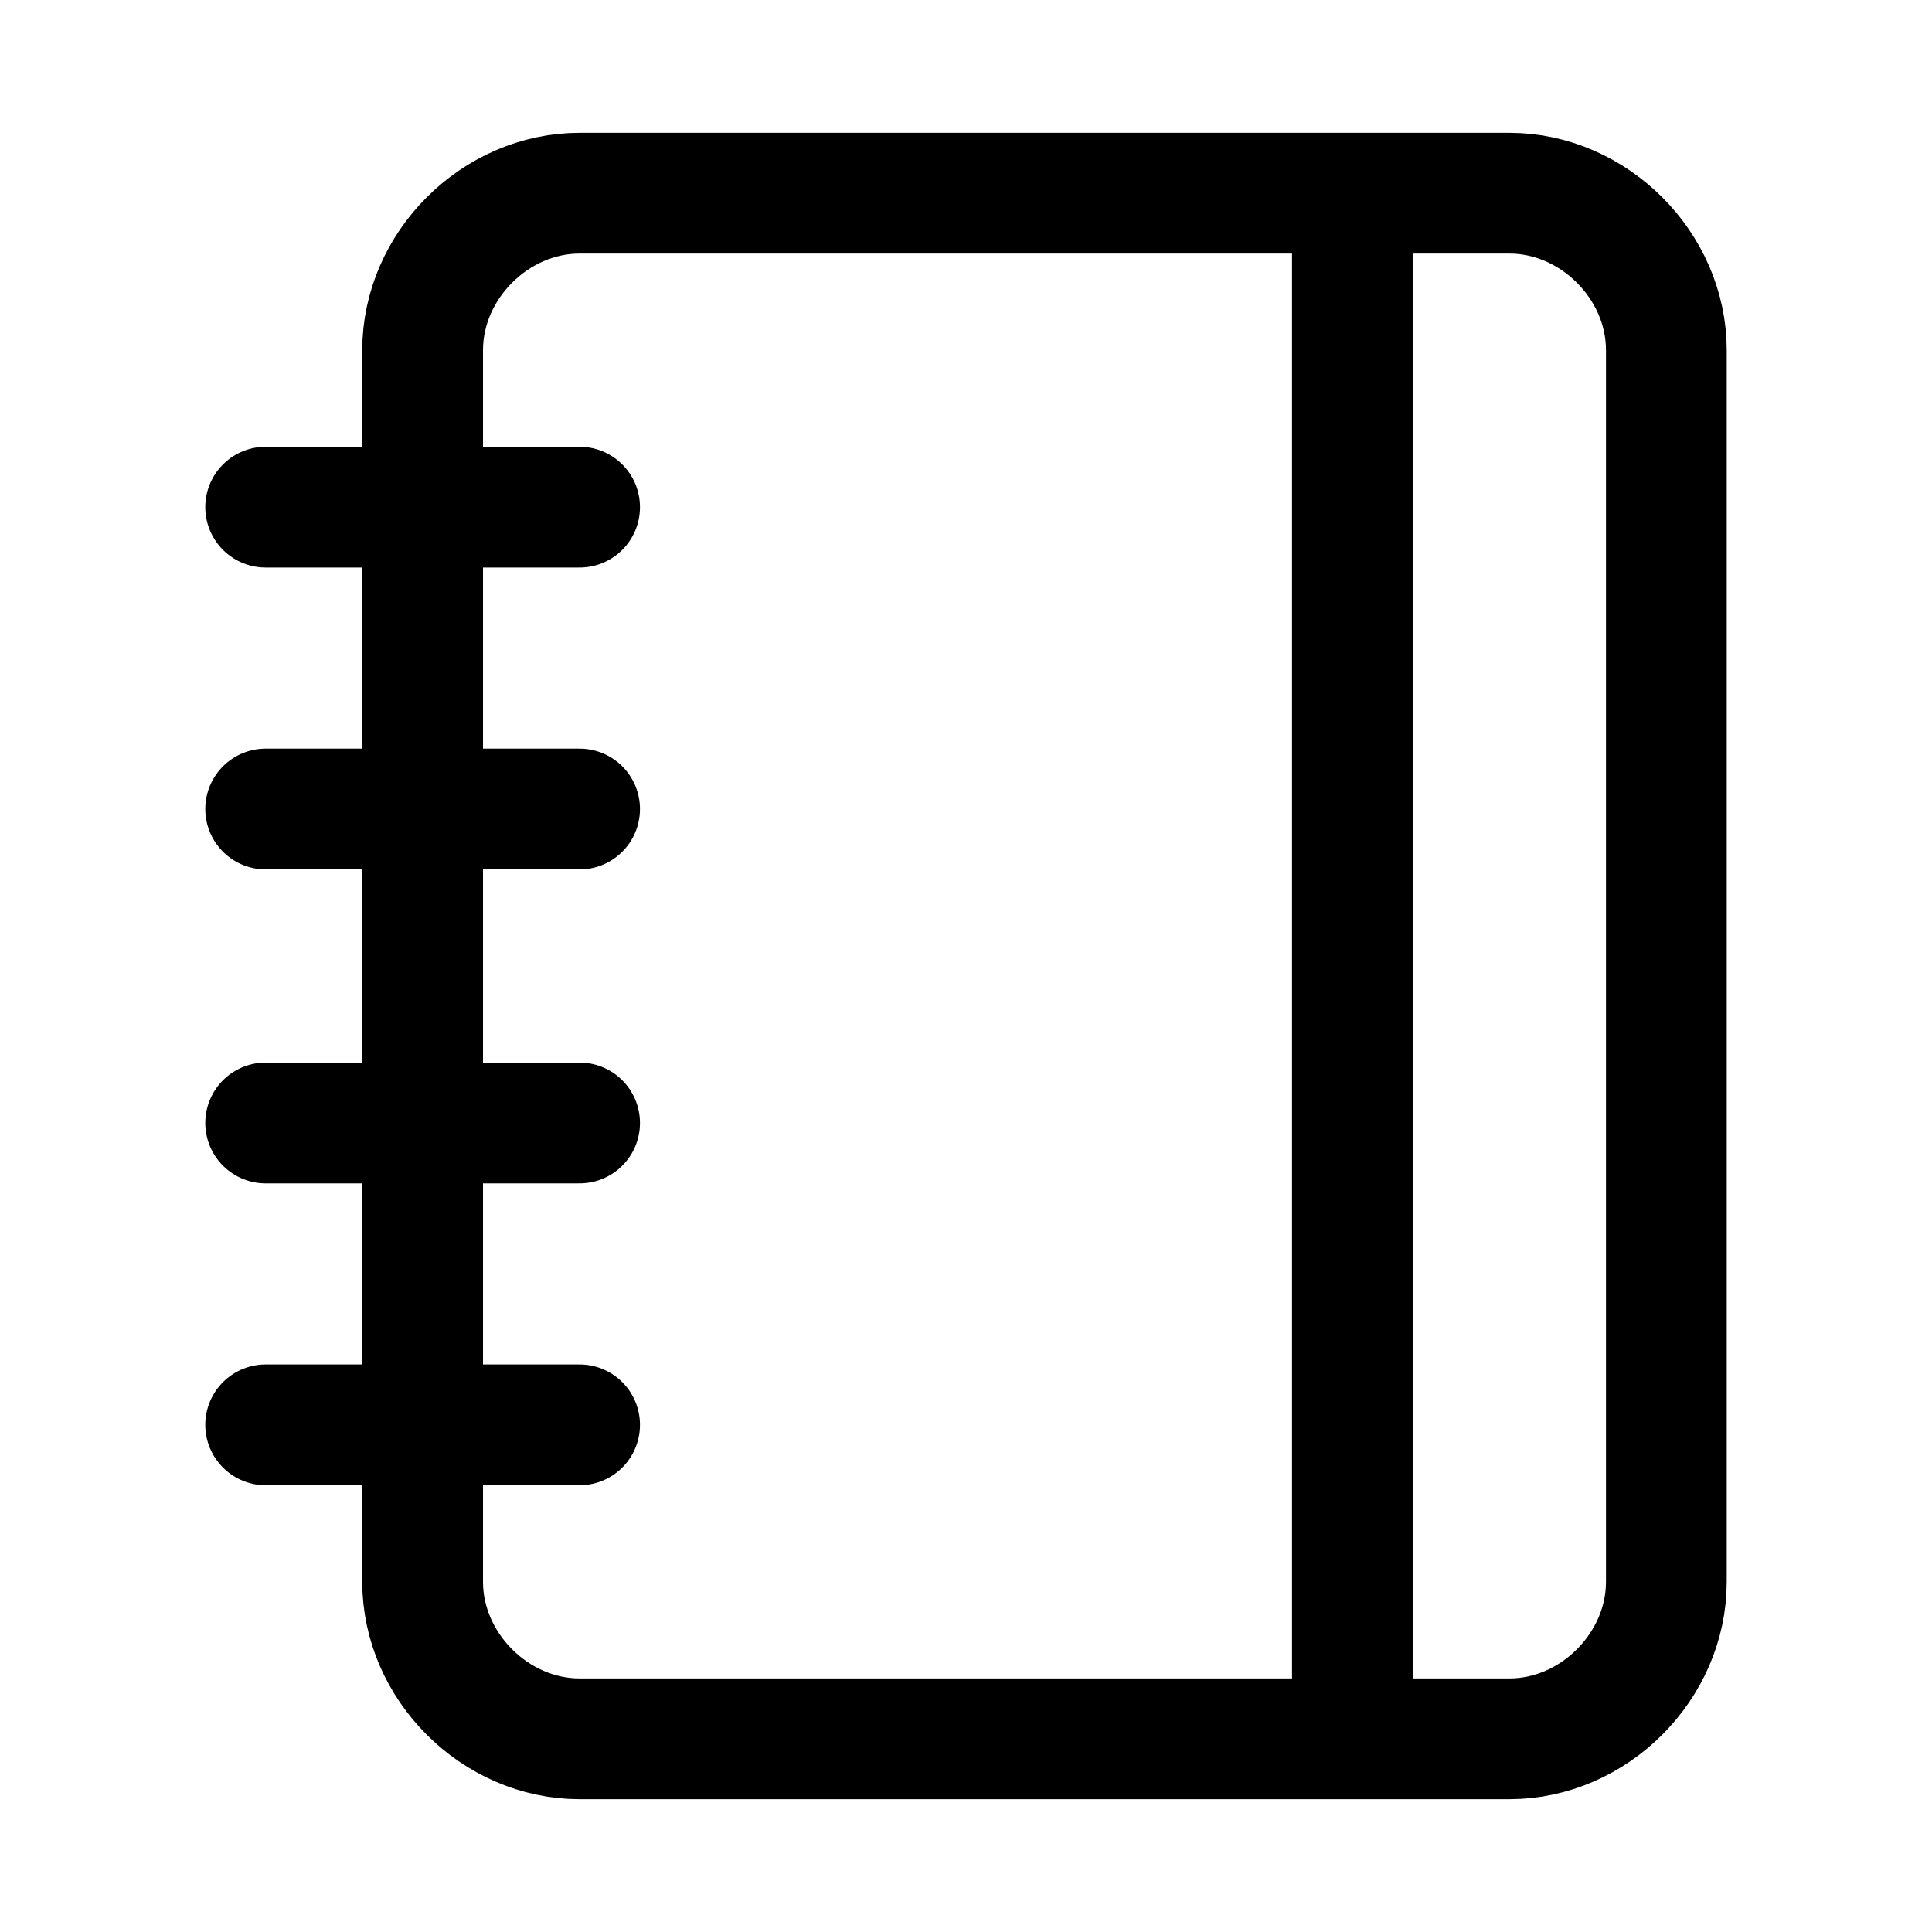
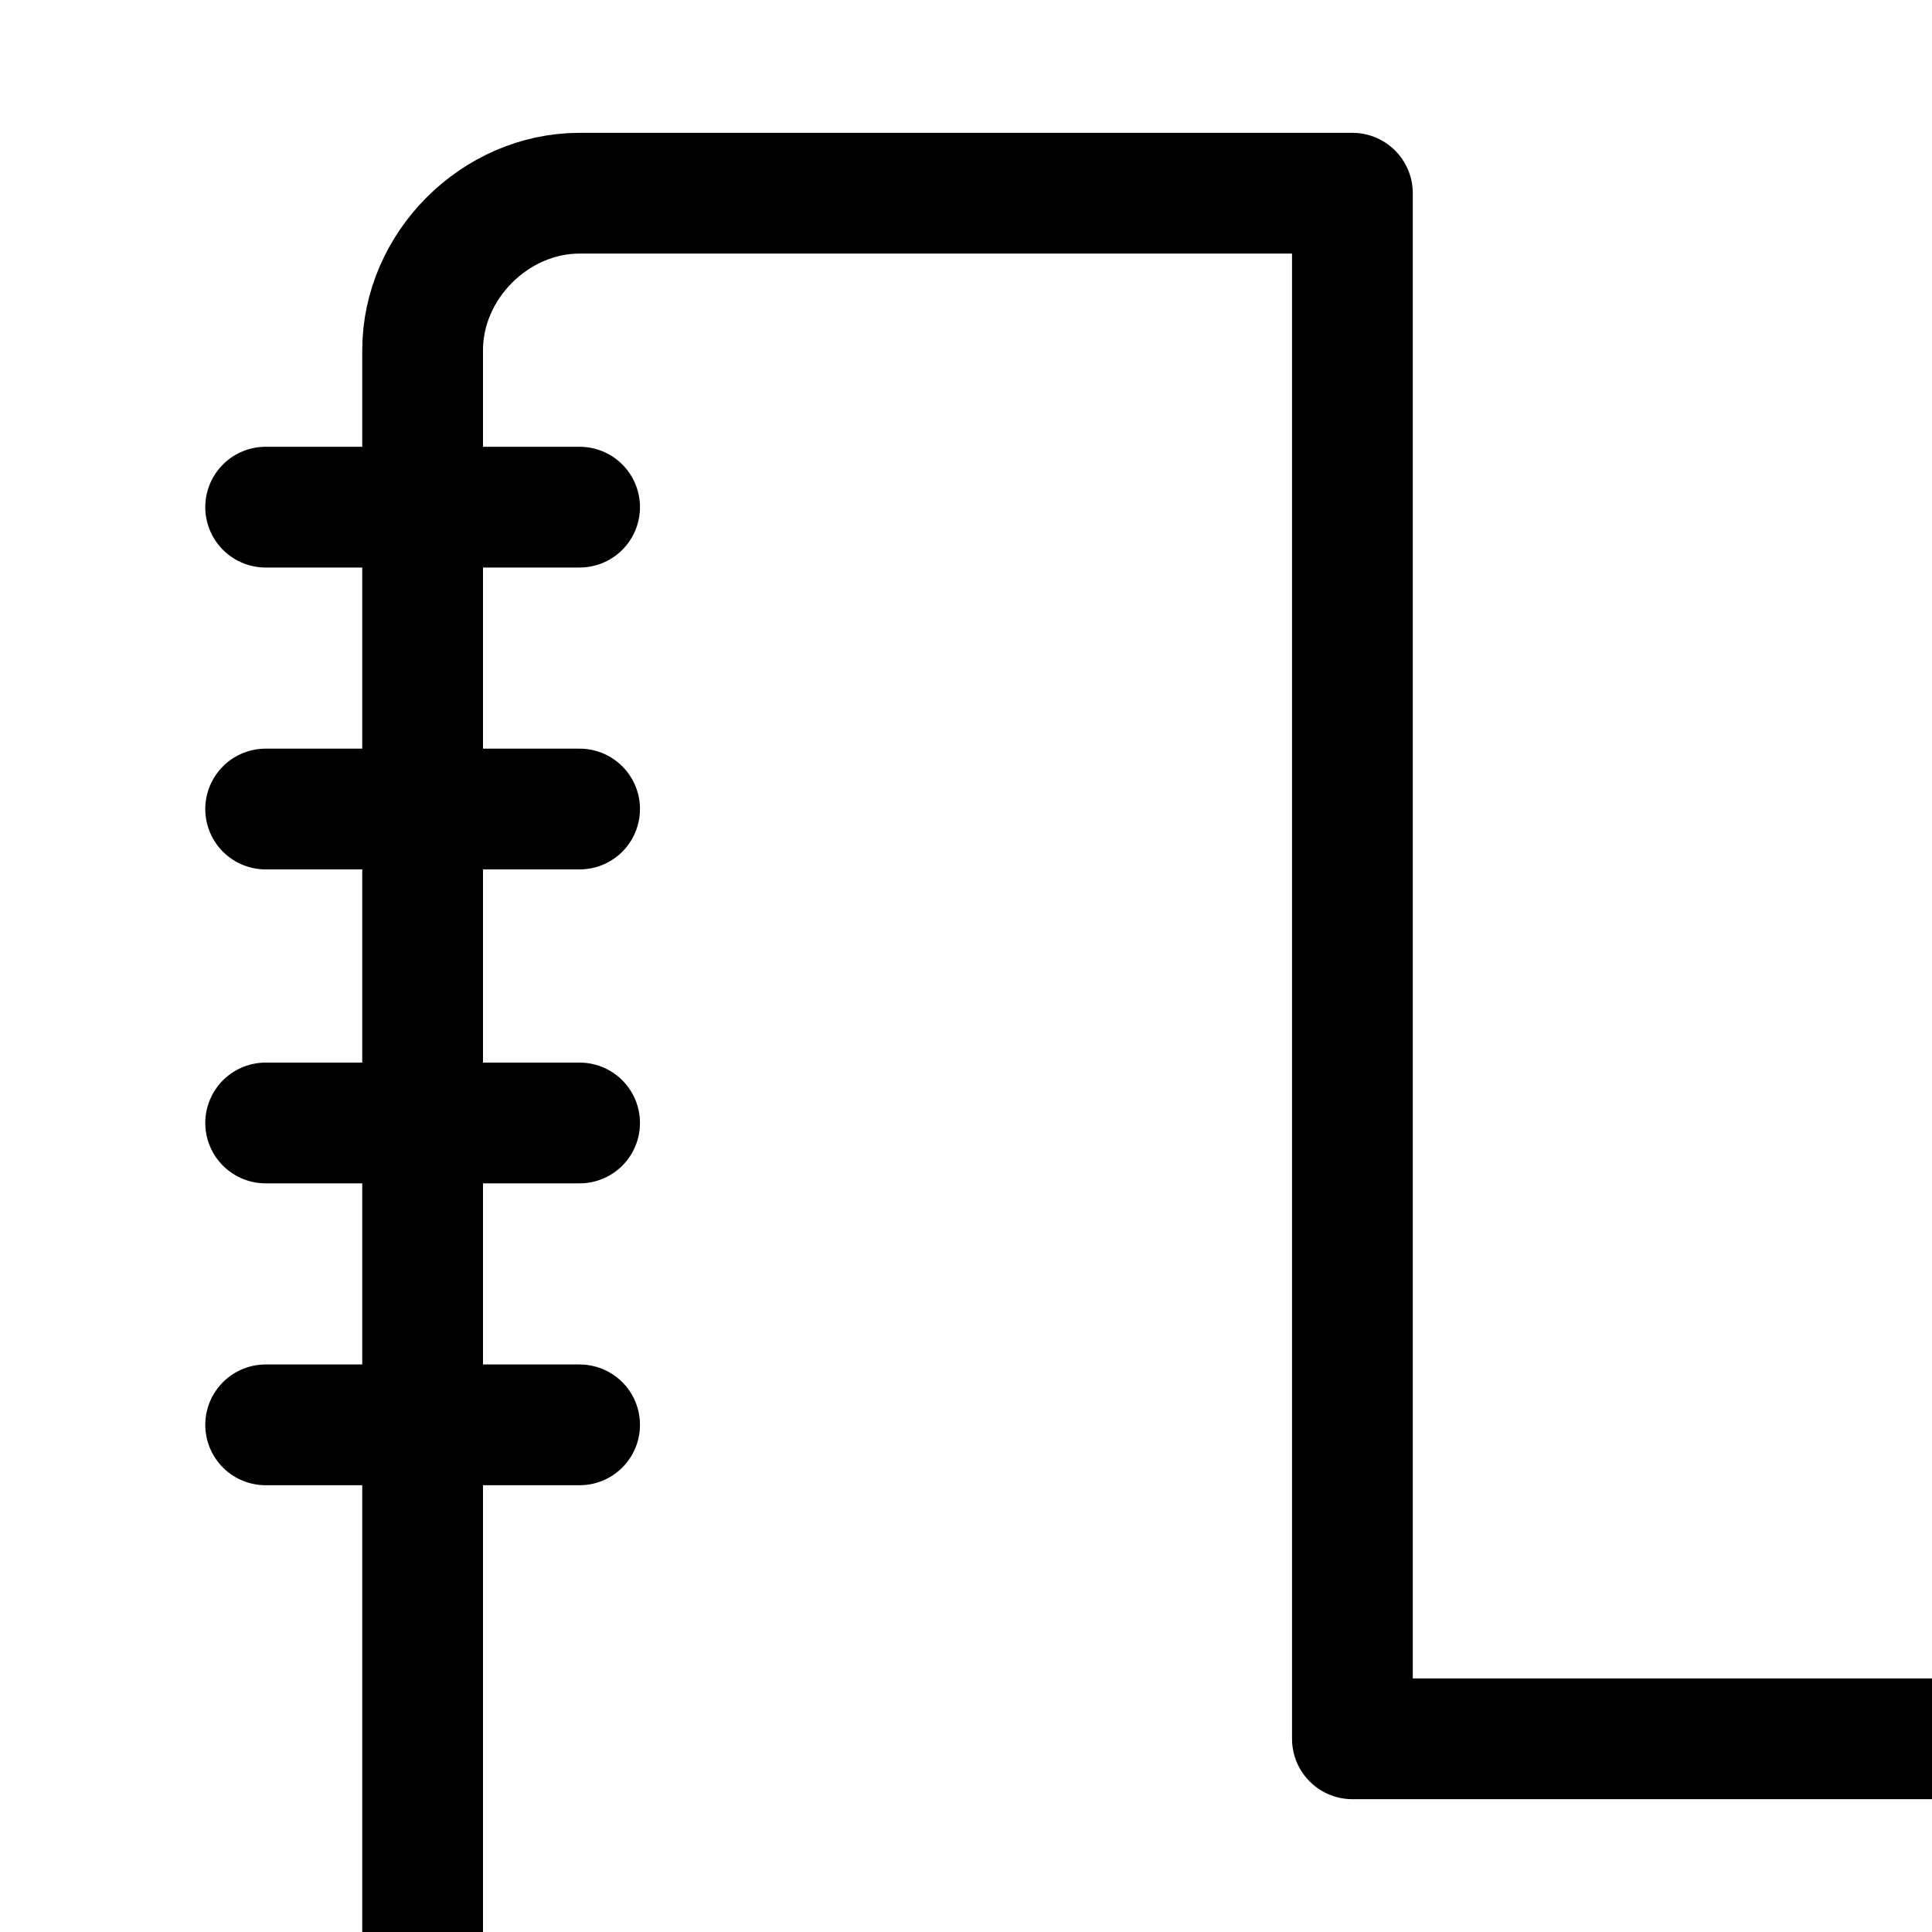
<svg xmlns="http://www.w3.org/2000/svg" version="1.1" id="Livello_1" x="0px" y="0px" viewBox="0 0 16 16" style="enable-background:new 0 0 16 16;" xml:space="preserve">
  <style type="text/css">
	.st0{fill:none;stroke:#000000;stroke-linecap:round;stroke-linejoin:round;}
</style>
-   <path class="st0" d="M2.2,4.2h2.6 M2.2,6.7h2.6 M2.2,9.3h2.6 M2.2,11.8h2.6 M11.2,1.6v12.8 M4.8,1.6h7.7c0.7,0,1.3,0.6,1.3,1.3v10.2  c0,0.7-0.6,1.3-1.3,1.3H4.8c-0.7,0-1.3-0.6-1.3-1.3V2.9C3.5,2.2,4.1,1.6,4.8,1.6z" />
+   <path class="st0" d="M2.2,4.2h2.6 M2.2,6.7h2.6 M2.2,9.3h2.6 M2.2,11.8h2.6 M11.2,1.6v12.8 h7.7c0.7,0,1.3,0.6,1.3,1.3v10.2  c0,0.7-0.6,1.3-1.3,1.3H4.8c-0.7,0-1.3-0.6-1.3-1.3V2.9C3.5,2.2,4.1,1.6,4.8,1.6z" />
</svg>